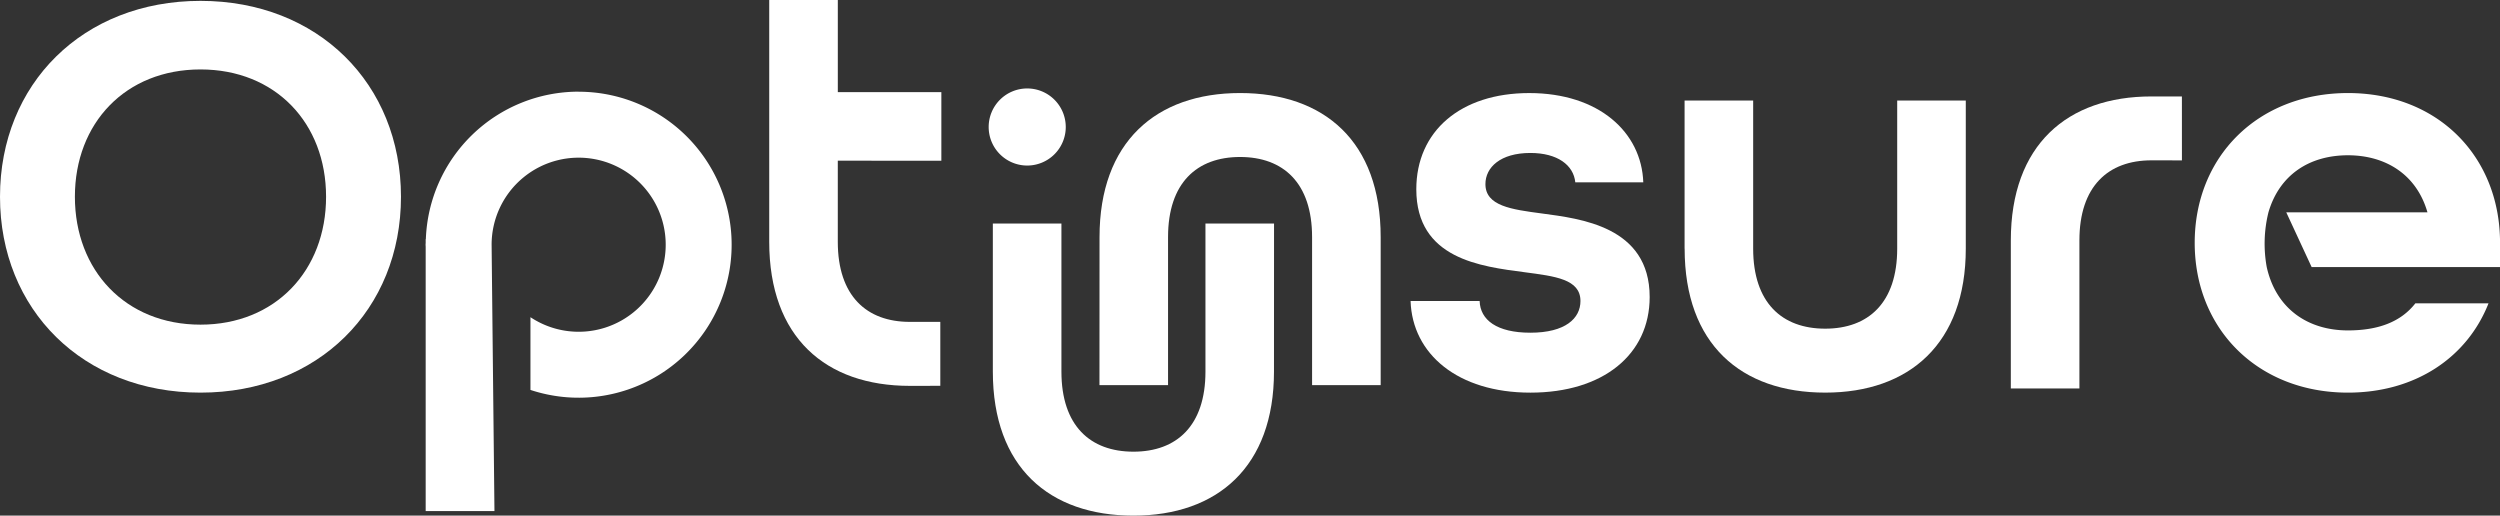
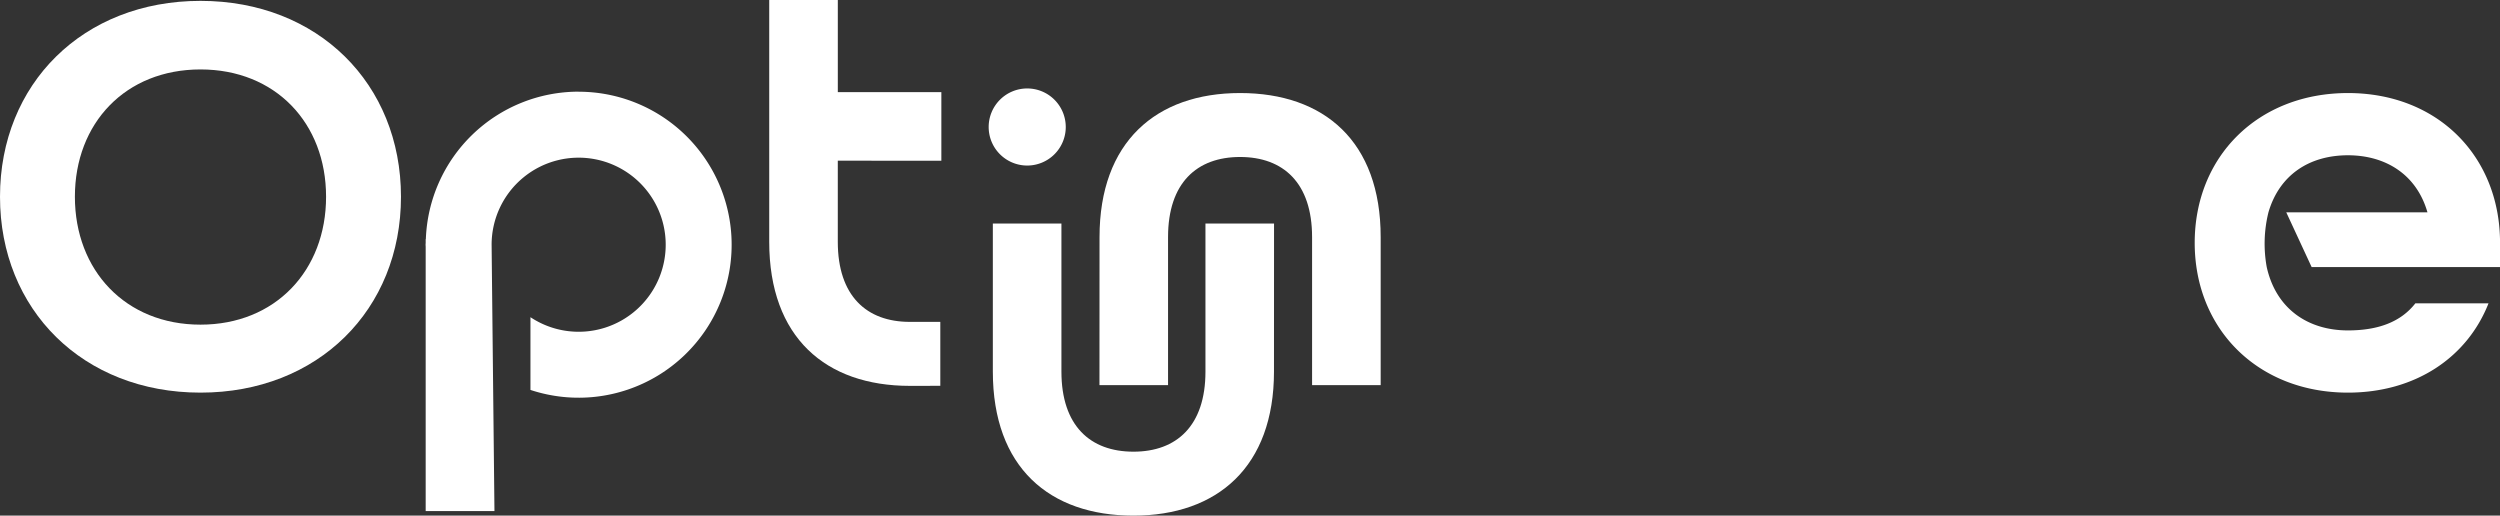
<svg xmlns="http://www.w3.org/2000/svg" width="255.159" height="52.627" viewBox="0 0 255.159 52.627">
  <rect x="0" y="0" width="255.159" height="52.627" fill="#333333" stroke="none" />
  <defs>
    <style>.a{fill:#fff;}</style>
  </defs>
  <g transform="translate(-567.449 -145.417)">
    <path class="a" d="M728.731,190.381c0,9.7-5.762,14.7-14.347,14.7s-14.347-4.939-14.347-14.7V175.27h7v15.111c0,5.527,2.94,8.173,7.35,8.173s7.35-2.646,7.35-8.173V175.27h7Z" transform="translate(-31.255 -7.037)" />
    <path class="a" d="M714.284,172.542c0-9.7,5.762-14.7,14.347-14.7s14.347,4.939,14.347,14.7v15.111h-7V172.542c0-5.527-2.94-8.173-7.35-8.173s-7.35,2.646-7.35,8.173v15.111h-7Z" transform="translate(-34.613 -2.929)" />
-     <path class="a" d="M755.812,179.069h7.056c.059,1.94,1.764,3.234,5.175,3.234,3.586,0,5.115-1.469,5.115-3.234,0-2.234-2.588-2.527-5.7-2.939-4.468-.589-11.054-1.353-11.054-8.467,0-5.938,4.528-9.819,11.524-9.819,7.115,0,11.466,4,11.643,9.114h-6.939c-.176-1.764-1.822-3-4.586-3-3.058,0-4.587,1.47-4.587,3.176,0,2.234,2.647,2.587,5.763,3,3.881.529,11,1.293,11,8.525,0,5.88-4.763,9.761-12.171,9.761s-12.055-3.94-12.231-9.349" transform="translate(-44.402 -2.929)" />
-     <path class="a" d="M792.413,173.954V158.843h7v15.111c0,5.527,2.941,8.173,7.351,8.173s7.35-2.646,7.35-8.173V158.843h7v15.111c0,9.7-5.763,14.7-14.347,14.7s-14.348-4.939-14.348-14.7" transform="translate(-53.03 -3.165)" />
    <path class="a" d="M639.9,157.658a15.607,15.607,0,0,0-15.59,15.057l-.018-.008v.374c0,.066-.01.13-.01.2s.009.131.01.2v26.984h7.02s-.29-27-.29-27.181a8.884,8.884,0,1,1,3.964,7.393v7.423a15.615,15.615,0,1,0,4.916-30.435" transform="translate(-13.397 -2.886)" />
    <path class="a" d="M891.7,175.6v-2.469c0-8.82-6.35-15.288-15.523-15.288s-15.641,6.467-15.641,15.288,6.468,15.288,15.641,15.288c6.88,0,12.172-3.587,14.347-9.114h-7.467c-1.47,1.881-3.763,2.764-6.88,2.764-4.116,0-7.349-2.235-8.29-6.468a13.332,13.332,0,0,1,.176-5.586c1.117-3.822,4.175-5.821,8.114-5.821,3.822,0,7,1.94,8.114,5.821H869.88l2.59,5.586Z" transform="translate(-69.088 -2.929)" />
    <path class="a" d="M567.449,165.525c0-11.524,8.467-19.992,20.463-19.992s20.462,8.467,20.462,19.992-8.467,19.992-20.462,19.992-20.463-8.467-20.463-19.992m33.28,0c0-7.527-5.174-12.994-12.818-12.994S575.093,158,575.093,165.525s5.174,13.054,12.818,13.054,12.818-5.527,12.818-13.054" transform="translate(0 -0.027)" />
-     <path class="a" d="M853.443,158.295l-3.113,0c-8.585,0-14.348,4.939-14.348,14.7V188.1h7V172.99c0-5.527,2.94-8.174,7.35-8.174l3.113.005Z" transform="translate(-63.301 -3.035)" />
    <path class="a" d="M687.743,161.823v-7H677.175v-9.409h-7V170.1c0,9.76,5.763,14.7,14.347,14.7l3.114-.005v-6.526l-3.114,0c-4.409,0-7.349-2.646-7.349-8.173v-8.279Z" transform="translate(-24.216)" />
    <path class="a" d="M707.347,161.164a3.934,3.934,0,1,1-3.934-3.934,3.935,3.935,0,0,1,3.934,3.934" transform="translate(-31.123 -2.785)" />
  </g>
</svg>